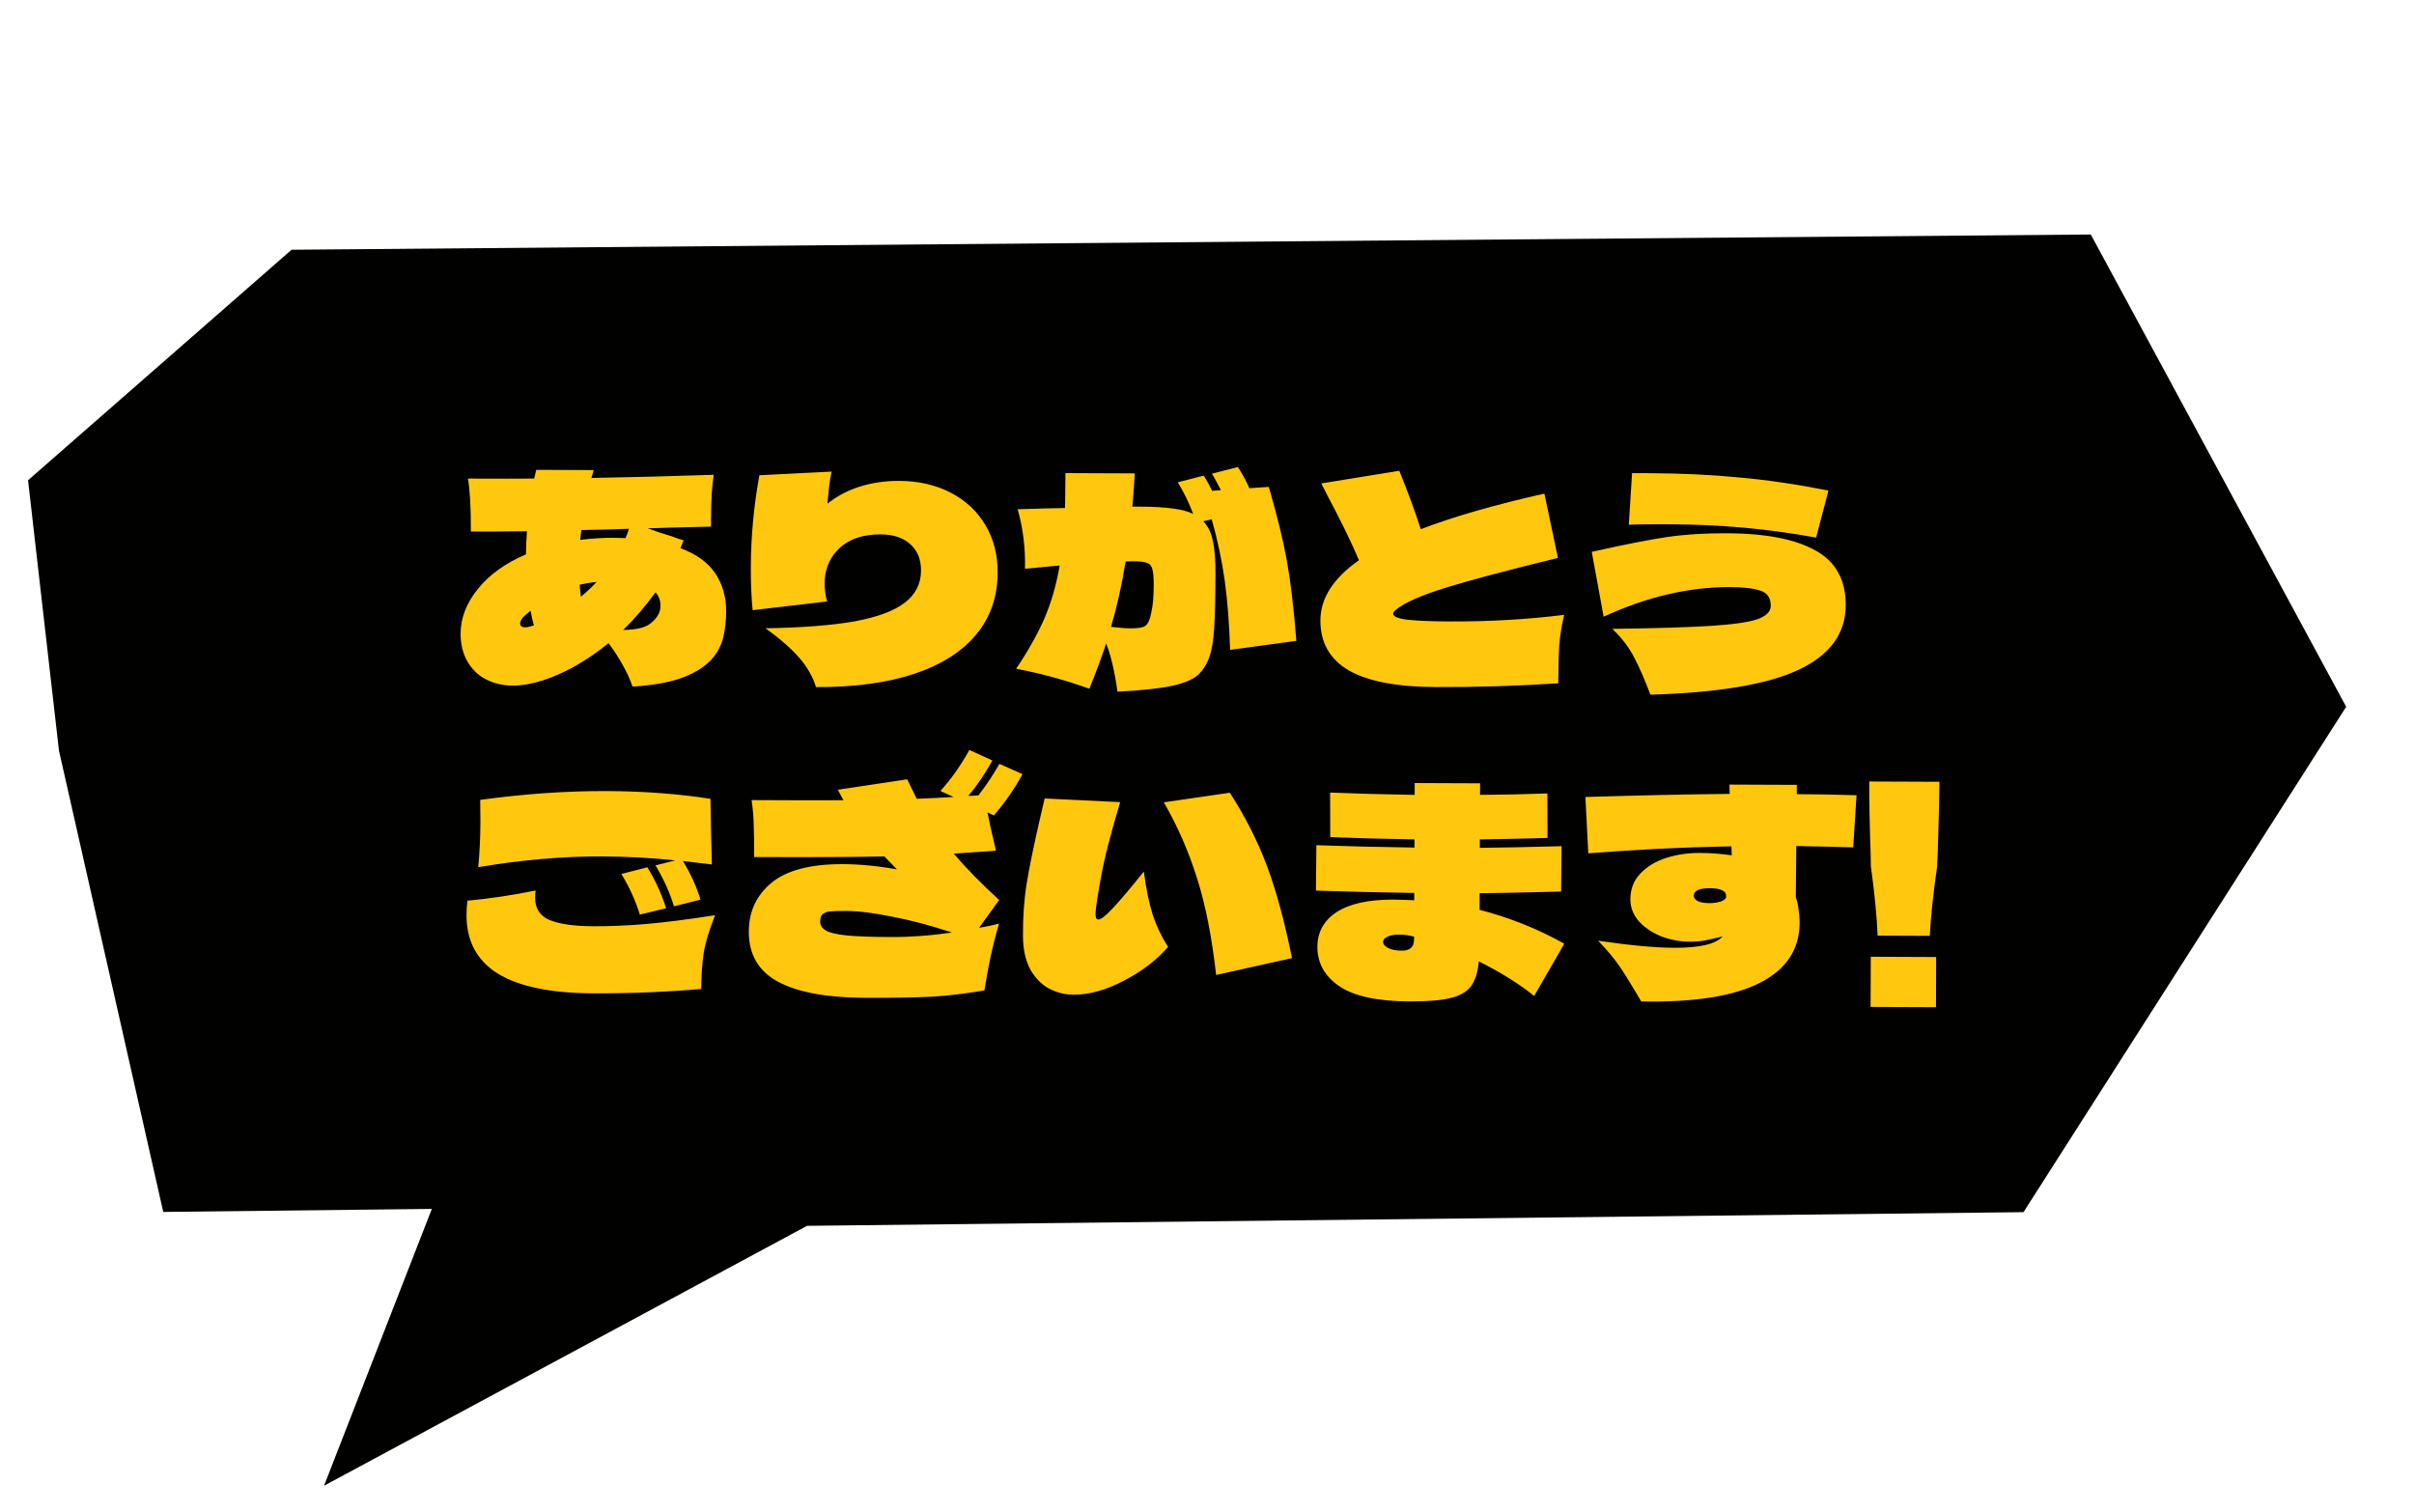
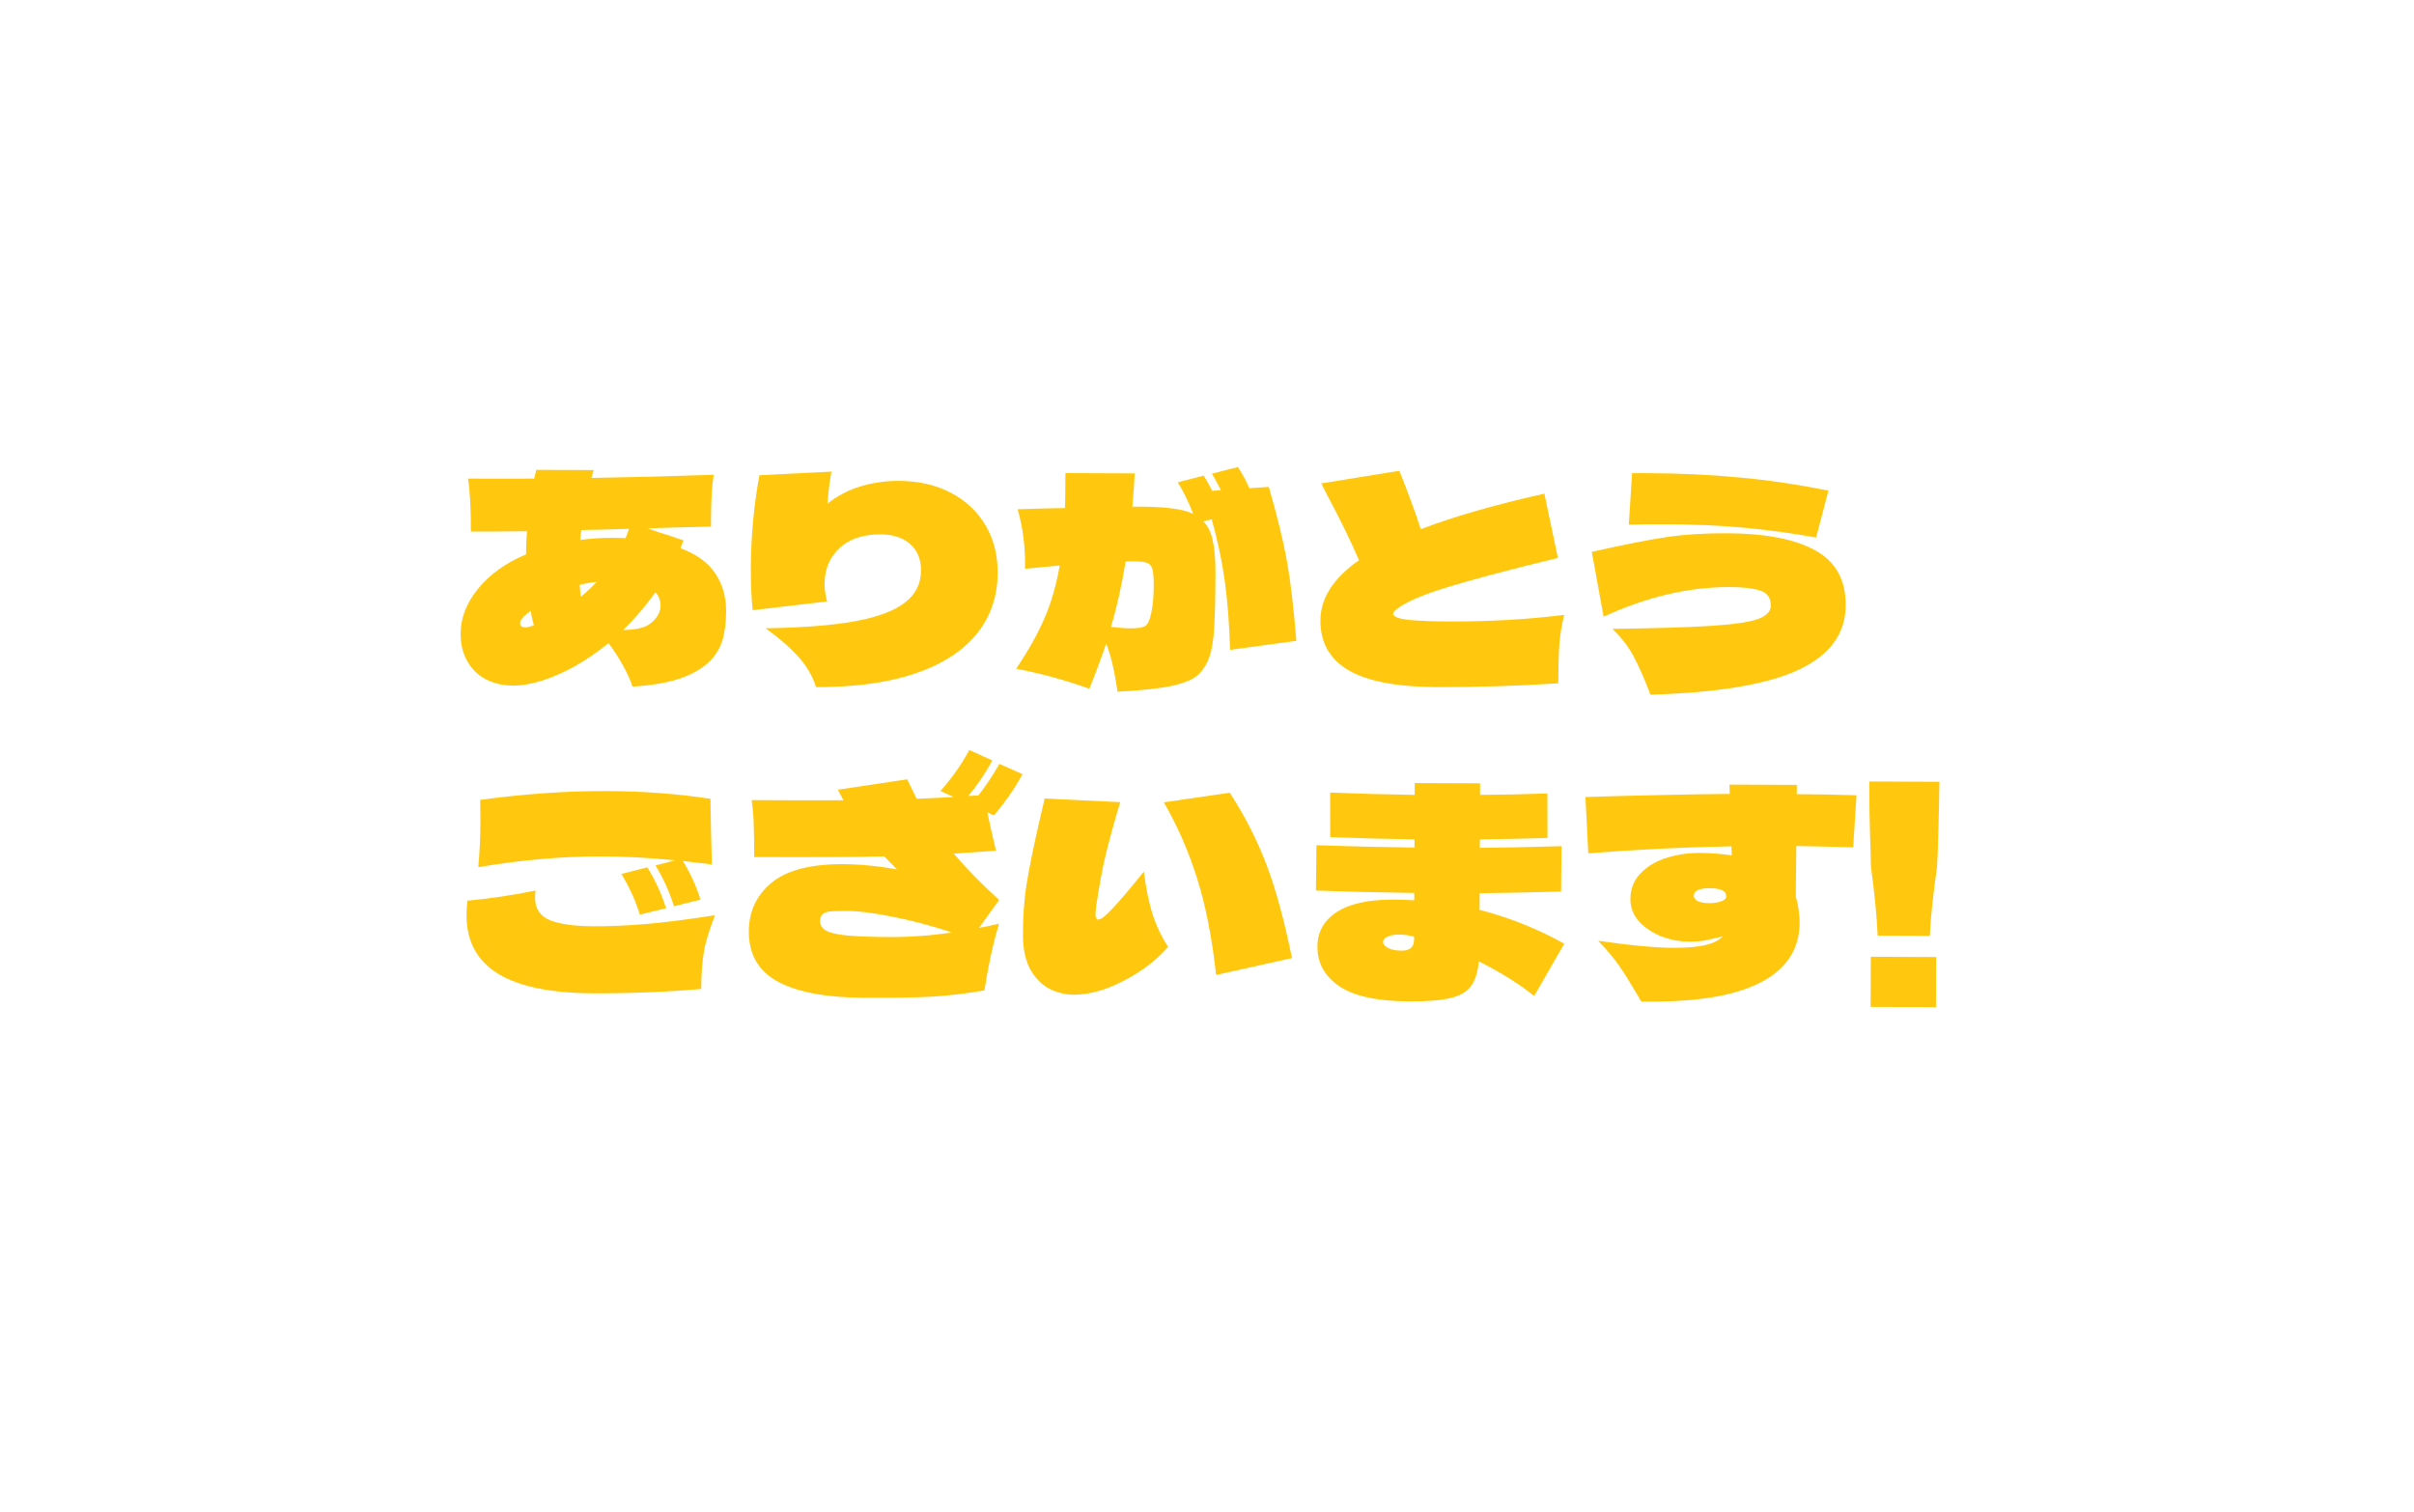
<svg xmlns="http://www.w3.org/2000/svg" width="257" height="161" viewBox="0 0 257 161" fill="none">
-   <path d="M45.974 128.714L17.38 129.036L6.277 79.915L2.986 51.133L31.039 26.592L222.591 24.968L249.78 75.252L215.426 129.06L85.922 130.516L34.499 158.187L45.974 128.714Z" fill="#010100" />
  <path d="M72.444 58.367C74.141 58.994 75.377 59.889 76.153 61.052C76.928 62.215 77.313 63.567 77.306 65.107C77.303 66.027 77.209 66.907 77.026 67.746C76.843 68.565 76.479 69.314 75.937 69.992C75.233 70.849 74.2 71.545 72.838 72.079C71.496 72.614 69.665 72.956 67.344 73.107C67.087 72.346 66.73 71.565 66.273 70.763C65.817 69.941 65.32 69.179 64.783 68.477C63.639 69.412 62.436 70.237 61.173 70.952C60.11 71.548 58.988 72.043 57.807 72.439C56.625 72.814 55.554 73 54.594 72.996C53.535 72.992 52.575 72.768 51.717 72.324C50.879 71.881 50.221 71.238 49.745 70.396C49.268 69.554 49.032 68.573 49.037 67.453C49.043 65.793 49.66 64.206 50.886 62.691C52.112 61.176 53.817 59.953 56.001 59.021C56.004 58.181 56.037 57.361 56.101 56.562C53.461 56.591 51.47 56.603 50.13 56.598C50.14 54.158 50.038 52.277 49.823 50.956C53.043 50.969 55.393 50.969 56.873 50.955L57.087 50.026L63.207 50.05C63.106 50.37 63.025 50.65 62.964 50.889C67.464 50.807 71.804 50.695 75.985 50.552C75.8 51.671 75.704 53.211 75.696 55.17L75.693 56.071C72.672 56.138 70.422 56.199 68.942 56.253C69.701 56.536 70.56 56.82 71.519 57.104C71.738 57.185 71.958 57.266 72.178 57.346C72.397 57.407 72.597 57.468 72.777 57.529L72.444 58.367ZM61.891 56.435C61.85 56.695 61.809 57.045 61.767 57.484C62.988 57.329 64.178 57.254 65.338 57.259L66.568 57.294L66.598 57.294C66.739 56.955 66.86 56.625 66.962 56.305C64.721 56.376 63.031 56.419 61.891 56.435ZM61.833 63.545C62.414 63.067 62.977 62.539 63.519 61.962C63.019 61.999 62.418 62.097 61.718 62.254C61.755 62.815 61.794 63.245 61.833 63.545ZM69.231 66.395C69.953 65.838 70.316 65.209 70.319 64.509C70.321 63.929 70.143 63.448 69.784 63.067C68.698 64.562 67.553 65.898 66.348 67.073C67.709 67.058 68.669 66.832 69.231 66.395ZM55.885 65.531C55.543 65.829 55.372 66.109 55.371 66.369C55.371 66.489 55.41 66.589 55.49 66.669C55.59 66.75 55.729 66.79 55.909 66.791C56.089 66.792 56.23 66.772 56.33 66.733L56.84 66.585C56.702 66.104 56.584 65.584 56.487 65.023C56.467 65.043 56.266 65.212 55.885 65.531ZM95.722 51.201C97.782 51.209 99.611 51.627 101.208 52.453C102.804 53.28 104.04 54.435 104.914 55.918C105.788 57.382 106.221 59.073 106.213 60.993C106.203 63.553 105.434 65.75 103.907 67.584C102.399 69.398 100.194 70.789 97.29 71.758C94.406 72.706 90.934 73.172 86.874 73.156C86.538 72.054 85.943 71.012 85.087 70.028C84.231 69.045 83.035 68 81.499 66.894C85.419 66.83 88.591 66.582 91.012 66.152C93.434 65.702 95.207 65.039 96.33 64.164C97.474 63.288 98.049 62.151 98.054 60.751C98.059 59.551 97.673 58.609 96.895 57.926C96.138 57.243 95.08 56.899 93.72 56.893C93.32 56.892 92.909 56.92 92.489 56.978C91.048 57.172 89.906 57.738 89.062 58.674C88.219 59.611 87.794 60.769 87.788 62.149C87.786 62.749 87.873 63.38 88.051 64.04L80.127 64.968C79.992 63.628 79.928 62.108 79.935 60.408C79.948 57.128 80.252 53.859 80.845 50.601L88.526 50.212C88.424 50.712 88.342 51.211 88.28 51.711C88.218 52.211 88.156 52.851 88.093 53.63C89.076 52.834 90.218 52.229 91.52 51.814C92.842 51.4 94.243 51.195 95.722 51.201ZM130.96 69.193C130.872 66.393 130.682 63.942 130.39 61.841C130.098 59.739 129.637 57.558 129.006 55.295L128.105 55.502C128.603 56.004 128.941 56.695 129.117 57.576C129.314 58.456 129.409 59.627 129.403 61.087C129.392 63.707 129.345 65.666 129.259 66.966C129.174 68.246 129.01 69.225 128.767 69.904C128.545 70.583 128.192 71.182 127.71 71.7C127.188 72.258 126.236 72.694 124.855 73.008C123.474 73.303 121.513 73.515 118.972 73.645C118.661 71.444 118.258 69.732 117.763 68.51C117.318 69.868 116.721 71.476 115.974 73.333C113.457 72.423 110.86 71.712 108.182 71.201C109.47 69.287 110.477 67.491 111.204 65.814C111.931 64.116 112.468 62.249 112.816 60.21L109.125 60.555C109.174 58.315 108.912 56.204 108.34 54.222C110.501 54.151 112.181 54.107 113.381 54.092C113.404 53.312 113.419 52.072 113.426 50.372L120.806 50.402C120.762 51.382 120.677 52.562 120.552 53.941L121.482 53.945C122.822 53.95 123.931 54.015 124.811 54.138C125.711 54.242 126.45 54.435 127.029 54.717C126.573 53.515 126.028 52.393 125.392 51.35L128.155 50.642C128.493 51.183 128.791 51.724 129.048 52.265L129.979 52.179C129.522 51.297 129.205 50.716 129.026 50.435L131.789 49.726C132.306 50.528 132.712 51.28 133.01 51.981L135.08 51.84C135.968 54.903 136.607 57.516 136.999 59.677C137.39 61.839 137.729 64.69 138.014 68.231L130.96 69.193ZM121.971 66.607C122.232 66.408 122.433 65.939 122.576 65.199C122.739 64.46 122.823 63.51 122.828 62.35C122.831 61.53 122.783 60.95 122.685 60.61C122.606 60.269 122.427 60.049 122.148 59.947C121.888 59.827 121.428 59.765 120.768 59.762C120.388 59.76 120.078 59.769 119.838 59.788C119.408 62.386 118.888 64.704 118.28 66.742C119.14 66.846 119.82 66.898 120.32 66.9C121.2 66.904 121.75 66.806 121.971 66.607ZM154.343 66.167C158.563 66.184 162.624 65.951 166.526 65.466C166.261 66.545 166.087 67.624 166.003 68.704C165.938 69.784 165.903 71.134 165.896 72.754C161.575 73.036 157.225 73.169 152.845 73.151C148.705 73.135 145.617 72.542 143.582 71.374C141.566 70.186 140.564 68.412 140.573 66.052C140.583 63.692 141.951 61.557 144.679 59.648C143.867 57.725 142.706 55.35 141.198 52.524C141.079 52.264 140.9 51.913 140.662 51.472L148.977 50.125C149.908 52.449 150.67 54.522 151.262 56.345C154.708 55.019 159.093 53.756 164.418 52.558L165.86 59.404C160.455 60.722 156.45 61.786 153.847 62.595C151.244 63.405 149.491 64.188 148.588 64.944C148.407 65.083 148.317 65.213 148.316 65.333C148.315 65.653 148.864 65.875 149.963 65.999C151.083 66.104 152.543 66.16 154.343 66.167ZM193.349 57.234C190.751 56.764 188.182 56.413 185.643 56.183C183.124 55.953 180.445 55.832 177.605 55.821C175.785 55.813 174.385 55.828 173.404 55.864L173.756 50.375L175.616 50.383C179.016 50.396 182.216 50.549 185.215 50.841C188.214 51.113 191.362 51.576 194.659 52.229L193.349 57.234ZM175.702 73.963C175.148 72.461 174.583 71.159 174.007 70.056C173.452 68.954 172.666 67.921 171.65 66.957C176.27 66.895 179.76 66.79 182.121 66.639C184.482 66.489 186.133 66.255 187.074 65.939C188.035 65.603 188.517 65.125 188.52 64.505C188.523 63.645 188.145 63.103 187.386 62.88C186.647 62.637 185.588 62.513 184.208 62.507C179.808 62.49 175.313 63.542 170.725 65.663L169.463 58.758C172.966 57.972 175.658 57.443 177.539 57.17C179.42 56.898 181.521 56.767 183.841 56.776C187.981 56.792 191.128 57.405 193.283 58.614C195.439 59.803 196.511 61.747 196.5 64.447C196.488 67.447 194.829 69.73 191.522 71.297C188.216 72.864 182.942 73.752 175.702 73.963ZM71.89 91.606C69.311 91.335 66.721 91.195 64.121 91.184C59.921 91.167 55.52 91.55 50.917 92.331C51.063 90.772 51.139 89.182 51.146 87.562L51.125 85.162C55.848 84.521 60.349 84.209 64.629 84.226C68.509 84.242 72.178 84.517 75.636 85.05C75.667 87.271 75.718 89.601 75.788 92.041L72.699 91.669C73.534 93.032 74.158 94.405 74.573 95.786L71.75 96.495C71.316 95.053 70.662 93.601 69.787 92.137L71.89 91.606ZM68.917 92.344C69.771 93.727 70.435 95.18 70.909 96.702L68.116 97.38C67.682 95.939 67.028 94.496 66.154 93.052L68.917 92.344ZM63.161 98.62C64.981 98.628 66.882 98.545 68.862 98.373C70.843 98.201 73.264 97.891 76.126 97.443C75.48 99.08 75.074 100.438 74.91 101.518C74.746 102.597 74.66 103.857 74.655 105.297C70.913 105.622 67.073 105.776 63.133 105.76C58.653 105.742 55.285 105.049 53.031 103.68C50.776 102.291 49.655 100.196 49.666 97.396C49.668 96.896 49.7 96.396 49.762 95.897C52.083 95.686 54.505 95.326 57.027 94.816C56.986 94.996 56.965 95.245 56.964 95.565C56.959 96.725 57.486 97.528 58.544 97.972C59.602 98.396 61.141 98.612 63.161 98.62ZM101.533 90.885C102.886 92.47 104.5 94.117 106.373 95.824L104.231 98.786C104.851 98.688 105.562 98.541 106.363 98.344C106.039 99.403 105.734 100.592 105.448 101.911C105.183 103.21 104.968 104.389 104.804 105.448C102.903 105.78 101.052 106.003 99.251 106.116C97.471 106.209 95.071 106.249 92.051 106.237C87.991 106.22 84.913 105.648 82.818 104.52C80.742 103.391 79.71 101.607 79.719 99.167C79.728 97.047 80.535 95.32 82.14 93.987C83.766 92.653 86.298 91.993 89.738 92.007C91.578 92.015 93.498 92.203 95.496 92.57L94.152 91.185C91.191 91.253 86.571 91.275 80.291 91.249C80.297 89.909 80.281 88.789 80.245 87.889C80.228 86.989 80.152 86.089 80.016 85.188C81.756 85.195 83.436 85.202 85.055 85.208C86.675 85.215 88.256 85.211 89.796 85.198L89.2 84.085L96.585 82.975L97.596 85.049C99.297 84.976 100.607 84.911 101.527 84.855L100.12 84.219C101.285 82.924 102.311 81.468 103.197 79.851L105.653 80.971C104.827 82.448 103.972 83.705 103.088 84.741C103.328 84.742 103.688 84.723 104.168 84.685C104.972 83.649 105.716 82.532 106.401 81.334L108.857 82.424C108.051 83.921 107.035 85.387 105.809 86.822L105.121 86.489C105.297 87.41 105.601 88.771 106.034 90.573L105.314 90.63L101.533 90.885ZM87.314 98.088C87.312 98.508 87.521 98.838 87.94 99.08C88.359 99.322 89.098 99.495 90.158 99.599C91.237 99.703 92.797 99.76 94.837 99.768C96.957 99.776 99.128 99.615 101.349 99.284C99.152 98.555 97.044 97.997 95.026 97.609C93.027 97.201 91.378 96.994 90.078 96.989C89.278 96.986 88.718 97.003 88.398 97.042C88.078 97.061 87.817 97.15 87.617 97.309C87.416 97.448 87.315 97.708 87.314 98.088ZM129.471 103.807C129.027 99.805 128.351 96.373 127.442 93.509C126.534 90.625 125.355 87.931 123.905 85.425L130.929 84.403C132.559 86.93 133.869 89.505 134.858 92.129C135.848 94.753 136.744 98.047 137.548 102.01L129.471 103.807ZM124.353 100.817C123.127 102.232 121.552 103.435 119.628 104.428C117.724 105.42 115.952 105.913 114.312 105.906C113.392 105.903 112.523 105.689 111.705 105.266C110.907 104.843 110.239 104.17 109.703 103.248C109.187 102.306 108.922 101.115 108.907 99.675C108.896 97.654 109.023 95.815 109.29 94.156C109.556 92.477 110.016 90.219 110.667 87.382L111.217 85.014L119.255 85.406C118.545 87.803 118.018 89.731 117.672 91.19C117.326 92.648 116.999 94.447 116.69 96.586C116.649 96.946 116.628 97.176 116.627 97.276C116.626 97.696 116.725 97.906 116.925 97.907C117.205 97.908 117.706 97.52 118.429 96.743C119.173 95.966 120.288 94.65 121.775 92.796C122.008 94.597 122.322 96.129 122.717 97.39C123.132 98.632 123.677 99.774 124.353 100.817ZM163.332 106.044C161.737 104.757 159.772 103.529 157.437 102.36C157.332 103.52 157.049 104.408 156.586 105.027C156.124 105.625 155.382 106.042 154.361 106.278C153.36 106.514 151.92 106.628 150.04 106.62C146.64 106.606 144.152 106.066 142.576 105C141.021 103.934 140.246 102.531 140.253 100.791C140.26 99.231 140.944 98.004 142.308 97.109C143.692 96.215 145.704 95.773 148.343 95.783C148.863 95.785 149.603 95.808 150.563 95.852L150.566 95.072C146.667 95.016 143.177 94.933 140.097 94.82L140.147 89.99C143.246 90.103 146.726 90.187 150.586 90.242L150.589 89.372C147.289 89.319 144.3 89.237 141.62 89.126L141.609 84.386C144.269 84.497 147.269 84.579 150.608 84.632L150.613 83.372L157.573 83.4L157.568 84.63C159.949 84.62 162.339 84.57 164.739 84.479L164.75 89.219C162.35 89.29 159.95 89.34 157.549 89.37L157.546 90.27C159.466 90.258 162.366 90.2 166.247 90.095L166.197 94.925C162.297 95.029 159.406 95.088 157.526 95.1L157.519 96.87C160.676 97.683 163.681 98.885 166.535 100.477L163.332 106.044ZM150.548 99.722C149.968 99.58 149.448 99.508 148.989 99.506C148.429 99.504 147.998 99.582 147.698 99.741C147.397 99.879 147.246 100.059 147.245 100.279C147.244 100.519 147.424 100.74 147.783 100.941C148.142 101.122 148.632 101.214 149.252 101.217C149.652 101.219 149.962 101.13 150.183 100.951C150.423 100.772 150.545 100.442 150.547 99.962L150.548 99.722ZM197.296 90.22C195.936 90.175 193.917 90.127 191.237 90.076L191.185 95.506C191.244 95.666 191.313 95.926 191.392 96.287C191.529 97.087 191.596 97.737 191.594 98.237C191.583 101.077 190.174 103.212 187.368 104.64C184.582 106.069 180.37 106.732 174.73 106.63L174.164 105.667C173.508 104.545 172.902 103.582 172.346 102.78C171.789 101.978 171.052 101.105 170.136 100.161C173.514 100.655 176.223 100.906 178.263 100.914C180.943 100.925 182.655 100.521 183.398 99.704C182.577 99.901 181.927 100.048 181.446 100.147C180.986 100.225 180.456 100.263 179.856 100.26C178.856 100.256 177.866 100.072 176.888 99.708C175.929 99.324 175.132 98.791 174.494 98.109C173.877 97.406 173.57 96.615 173.574 95.735C173.578 94.655 173.932 93.746 174.635 93.009C175.358 92.252 176.28 91.696 177.402 91.34C178.523 90.985 179.704 90.809 180.944 90.814C182.104 90.819 183.243 90.904 184.363 91.068L184.337 90.108C179.116 90.207 174.035 90.457 169.093 90.857L168.788 84.856C174.688 84.679 179.809 84.57 184.149 84.527L184.123 83.537L191.293 83.566L191.289 84.556C193.389 84.564 195.509 84.603 197.649 84.672L197.296 90.22ZM181.972 96.159C182.412 96.16 182.822 96.102 183.203 95.984C183.584 95.845 183.774 95.666 183.775 95.446C183.776 95.126 183.627 94.905 183.328 94.784C183.048 94.643 182.619 94.571 182.039 94.569C180.899 94.564 180.328 94.832 180.325 95.372C180.325 95.592 180.464 95.783 180.743 95.944C181.043 96.085 181.452 96.156 181.972 96.159ZM206.474 83.237C206.469 84.577 206.409 87.147 206.293 90.947C206.251 91.546 206.229 91.986 206.228 92.266C205.817 95.085 205.557 97.544 205.448 99.643L199.898 99.621C199.807 97.52 199.567 95.059 199.178 92.238L199.153 90.918C199.046 87.837 198.996 85.267 199.005 83.207L206.474 83.237ZM206.108 107.236L199.148 107.208L199.169 101.868L206.129 101.896L206.108 107.236Z" fill="#FFC80F" />
</svg>